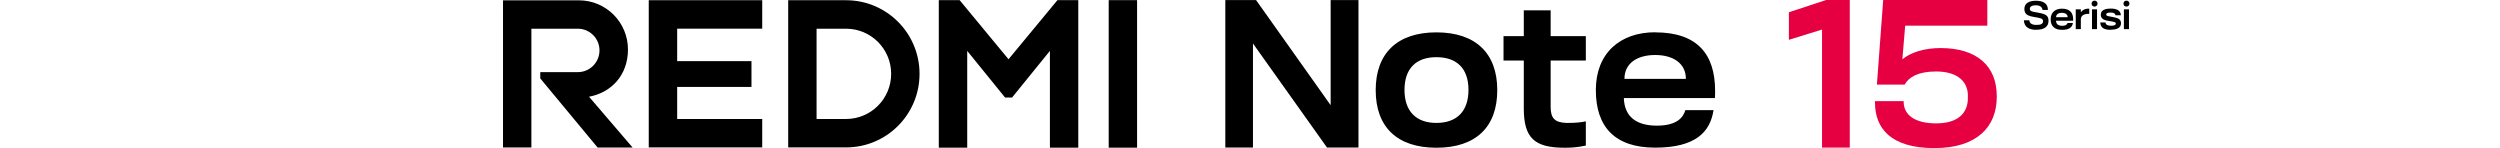
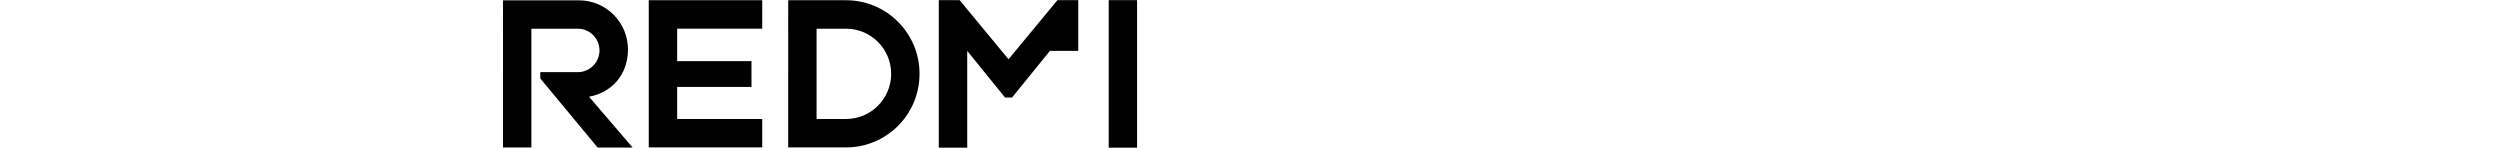
<svg xmlns="http://www.w3.org/2000/svg" id="a" width="540" height="32" viewBox="0 0 540 32">
  <defs>
    <style>.b{fill:#e60042;}</style>
  </defs>
-   <path d="M334.94,7.81h7.6v5.27h-7.6v10.04c0,2.4,.88,3.35,3.42,3.43,1.55,.04,3.38-.13,4.18-.34v5.23c-1.96,.43-3.42,.47-4.59,.47-6.39,0-8.81-2.01-8.81-8.44V13.08h-4.38V7.81h4.38V2.23h5.8V7.81Zm-24.68-.82c8.43,0,13.15,4.46,13.15,12.48s-4.68,12.44-13.15,12.44-13.11-4.46-13.11-12.44,4.68-12.48,13.11-12.48Zm47.26,0c9.14,0,12.94,4.76,12.94,12.61,0,.6,0,.94-.04,1.58h-19.67c.13,4.07,2.75,5.96,7.14,5.96s5.72-1.84,6.14-3.35h6.09c-.71,4.76-3.93,8.1-12.61,8.1s-12.81-4.46-12.81-12.44,5.26-12.48,12.81-12.48Zm-70.1,15.74V.02h6.01V31.86h-6.8l-15.99-22.47V31.86h-5.97V.02h6.64l16.12,22.71Zm22.84-10.38c-4.47,0-6.89,2.53-6.89,7.08s2.46,7.12,6.89,7.12,6.93-2.53,6.93-7.12-2.46-7.08-6.93-7.08Zm47.26-.47c-4.01,0-6.64,1.88-6.64,5.15h13.27c0-3.26-2.63-5.15-6.64-5.15Z" />
-   <path d="M245.61,.03V31.9h-6.13V.03h6.13Zm-46.99,15.92c0,8.78-7.1,15.89-15.87,15.89h-12.5V.05h12.5c8.77,0,15.87,7.12,15.87,15.89h0Zm-6.13,0c0-5.39-4.36-9.75-9.74-9.75h-6.37V25.7h6.37c5.38,0,9.74-4.37,9.74-9.75ZM140.13,.05V31.84h24.51v-6.14h-18.37v-6.92h16.05v-5.57h-16.05V6.19h18.37V.04h-24.51Zm-4.49,10.63c0-5.86-4.74-10.61-10.6-10.61h-16.39V31.85h6.13V6.2h10.03c2.58,0,4.68,2.1,4.68,4.69s-2.1,4.69-4.68,4.69h-8.11v1.36l12.38,14.92h7.56l-9.41-10.97c4.81-.88,8.41-4.65,8.41-10.2h0ZM228.41,.03l-10.57,12.77L207.28,.03h-4.5V31.9h6.14V10.99l8.17,10.07h1.52l8.17-10.07V31.9h6.13V.03h-4.5Z" />
-   <path class="b" d="M429.25,5.54h-17.73l-.61,7.27c1.84-1.52,4.8-2.43,8.24-2.43,7.8,0,12.15,3.82,12.15,10.36v.2c0,6.41-4.23,11.05-13.46,11.05h0c-9.56,0-12.84-4.39-12.84-9.81v-.33h6.19v.12c0,2.92,2.5,4.68,7.02,4.68s6.85-2.06,6.85-5.46v-.58c0-2.79-2.01-5.17-6.85-5.17-3.9,0-5.87,1.19-6.81,2.83h-5.99l1.36-18.28h22.49V5.54Zm-29.7,26.34h-5.99V6.38l-7.16,2.22V2.65L394.44,0h5.11V31.88Zm-13.15-23.28h0Z" />
-   <path d="M439.83,6.44c-1.57,0-2.6-.59-2.68-2.07h1.18c.06,.71,.6,1.01,1.55,1.01,1.02,0,1.42-.24,1.42-.84,0-.64-.87-.67-2.09-.9-.91-.17-1.5-.37-1.79-.95-.1-.21-.16-.44-.16-.73,0-1.31,1.11-1.8,2.49-1.8,1.56,0,2.6,.58,2.6,1.98h-1.17c-.07-.68-.62-1-1.46-1s-1.27,.3-1.27,.75c0,.1,0,.21,.07,.32,.19,.32,1.01,.39,1.84,.55,1.49,.28,2.12,.59,2.12,1.73,0,1.27-.91,1.94-2.67,1.94Zm5.53,0c-1.59,0-2.42-.82-2.42-2.28s.99-2.29,2.42-2.29c1.72,0,2.44,.88,2.44,2.32,0,.11,0,.17,0,.29h-3.7c.02,.75,.52,1.09,1.34,1.09s1.08-.34,1.16-.61h1.15c-.13,.88-.74,1.49-2.38,1.49Zm-1.25-2.73h2.5c0-.6-.49-.94-1.25-.94s-1.25,.34-1.25,.94Zm6.97-1.84h.2v1.12h-.17c-.92,0-1.65,.36-1.65,1.17v2.14h-1.1V2.02h1.1v.62c.29-.37,.79-.77,1.63-.77Zm1.35-.45c-.39,0-.65-.27-.65-.64s.26-.64,.65-.64,.64,.28,.64,.64-.29,.64-.64,.64Zm-.56,4.87V2.02h1.09V6.29h-1.09Zm4.06,.15c-1.22,0-2.2-.28-2.28-1.59h1.13c.05,.53,.55,.71,1.19,.71,.55,0,1.04-.1,1.04-.46,0-.31-.26-.39-1.53-.58-.84-.12-1.37-.34-1.59-.8-.09-.18-.12-.33-.12-.52,0-.88,.68-1.35,2.18-1.35,1.2,0,2.13,.39,2.15,1.44h-1.16c-.06-.43-.45-.58-1.06-.58-.7,0-.94,.15-.94,.42,0,.05,0,.09,.03,.14,.12,.23,.71,.27,1.57,.44,.88,.18,1.59,.4,1.59,1.3,0,.15-.01,.35-.11,.55-.26,.56-.98,.86-2.08,.86Zm3.39-5.02c-.39,0-.65-.27-.65-.64s.26-.64,.65-.64c.37,0,.64,.28,.64,.64s-.29,.64-.64,.64Zm-.56,4.87V2.02h1.1V6.29h-1.1Z" />
+   <path d="M245.61,.03V31.9h-6.13V.03h6.13Zm-46.99,15.92c0,8.78-7.1,15.89-15.87,15.89h-12.5V.05h12.5c8.77,0,15.87,7.12,15.87,15.89h0Zm-6.13,0c0-5.39-4.36-9.75-9.74-9.75h-6.37V25.7h6.37c5.38,0,9.74-4.37,9.74-9.75ZM140.13,.05V31.84h24.51v-6.14h-18.37v-6.92h16.05v-5.57h-16.05V6.19h18.37V.04h-24.51Zm-4.49,10.63c0-5.86-4.74-10.61-10.6-10.61h-16.39V31.85h6.13V6.2h10.03c2.58,0,4.68,2.1,4.68,4.69s-2.1,4.69-4.68,4.69h-8.11v1.36l12.38,14.92h7.56l-9.41-10.97c4.81-.88,8.41-4.65,8.41-10.2h0ZM228.41,.03l-10.57,12.77L207.28,.03h-4.5V31.9h6.14V10.99l8.17,10.07h1.52l8.17-10.07h6.13V.03h-4.5Z" />
</svg>